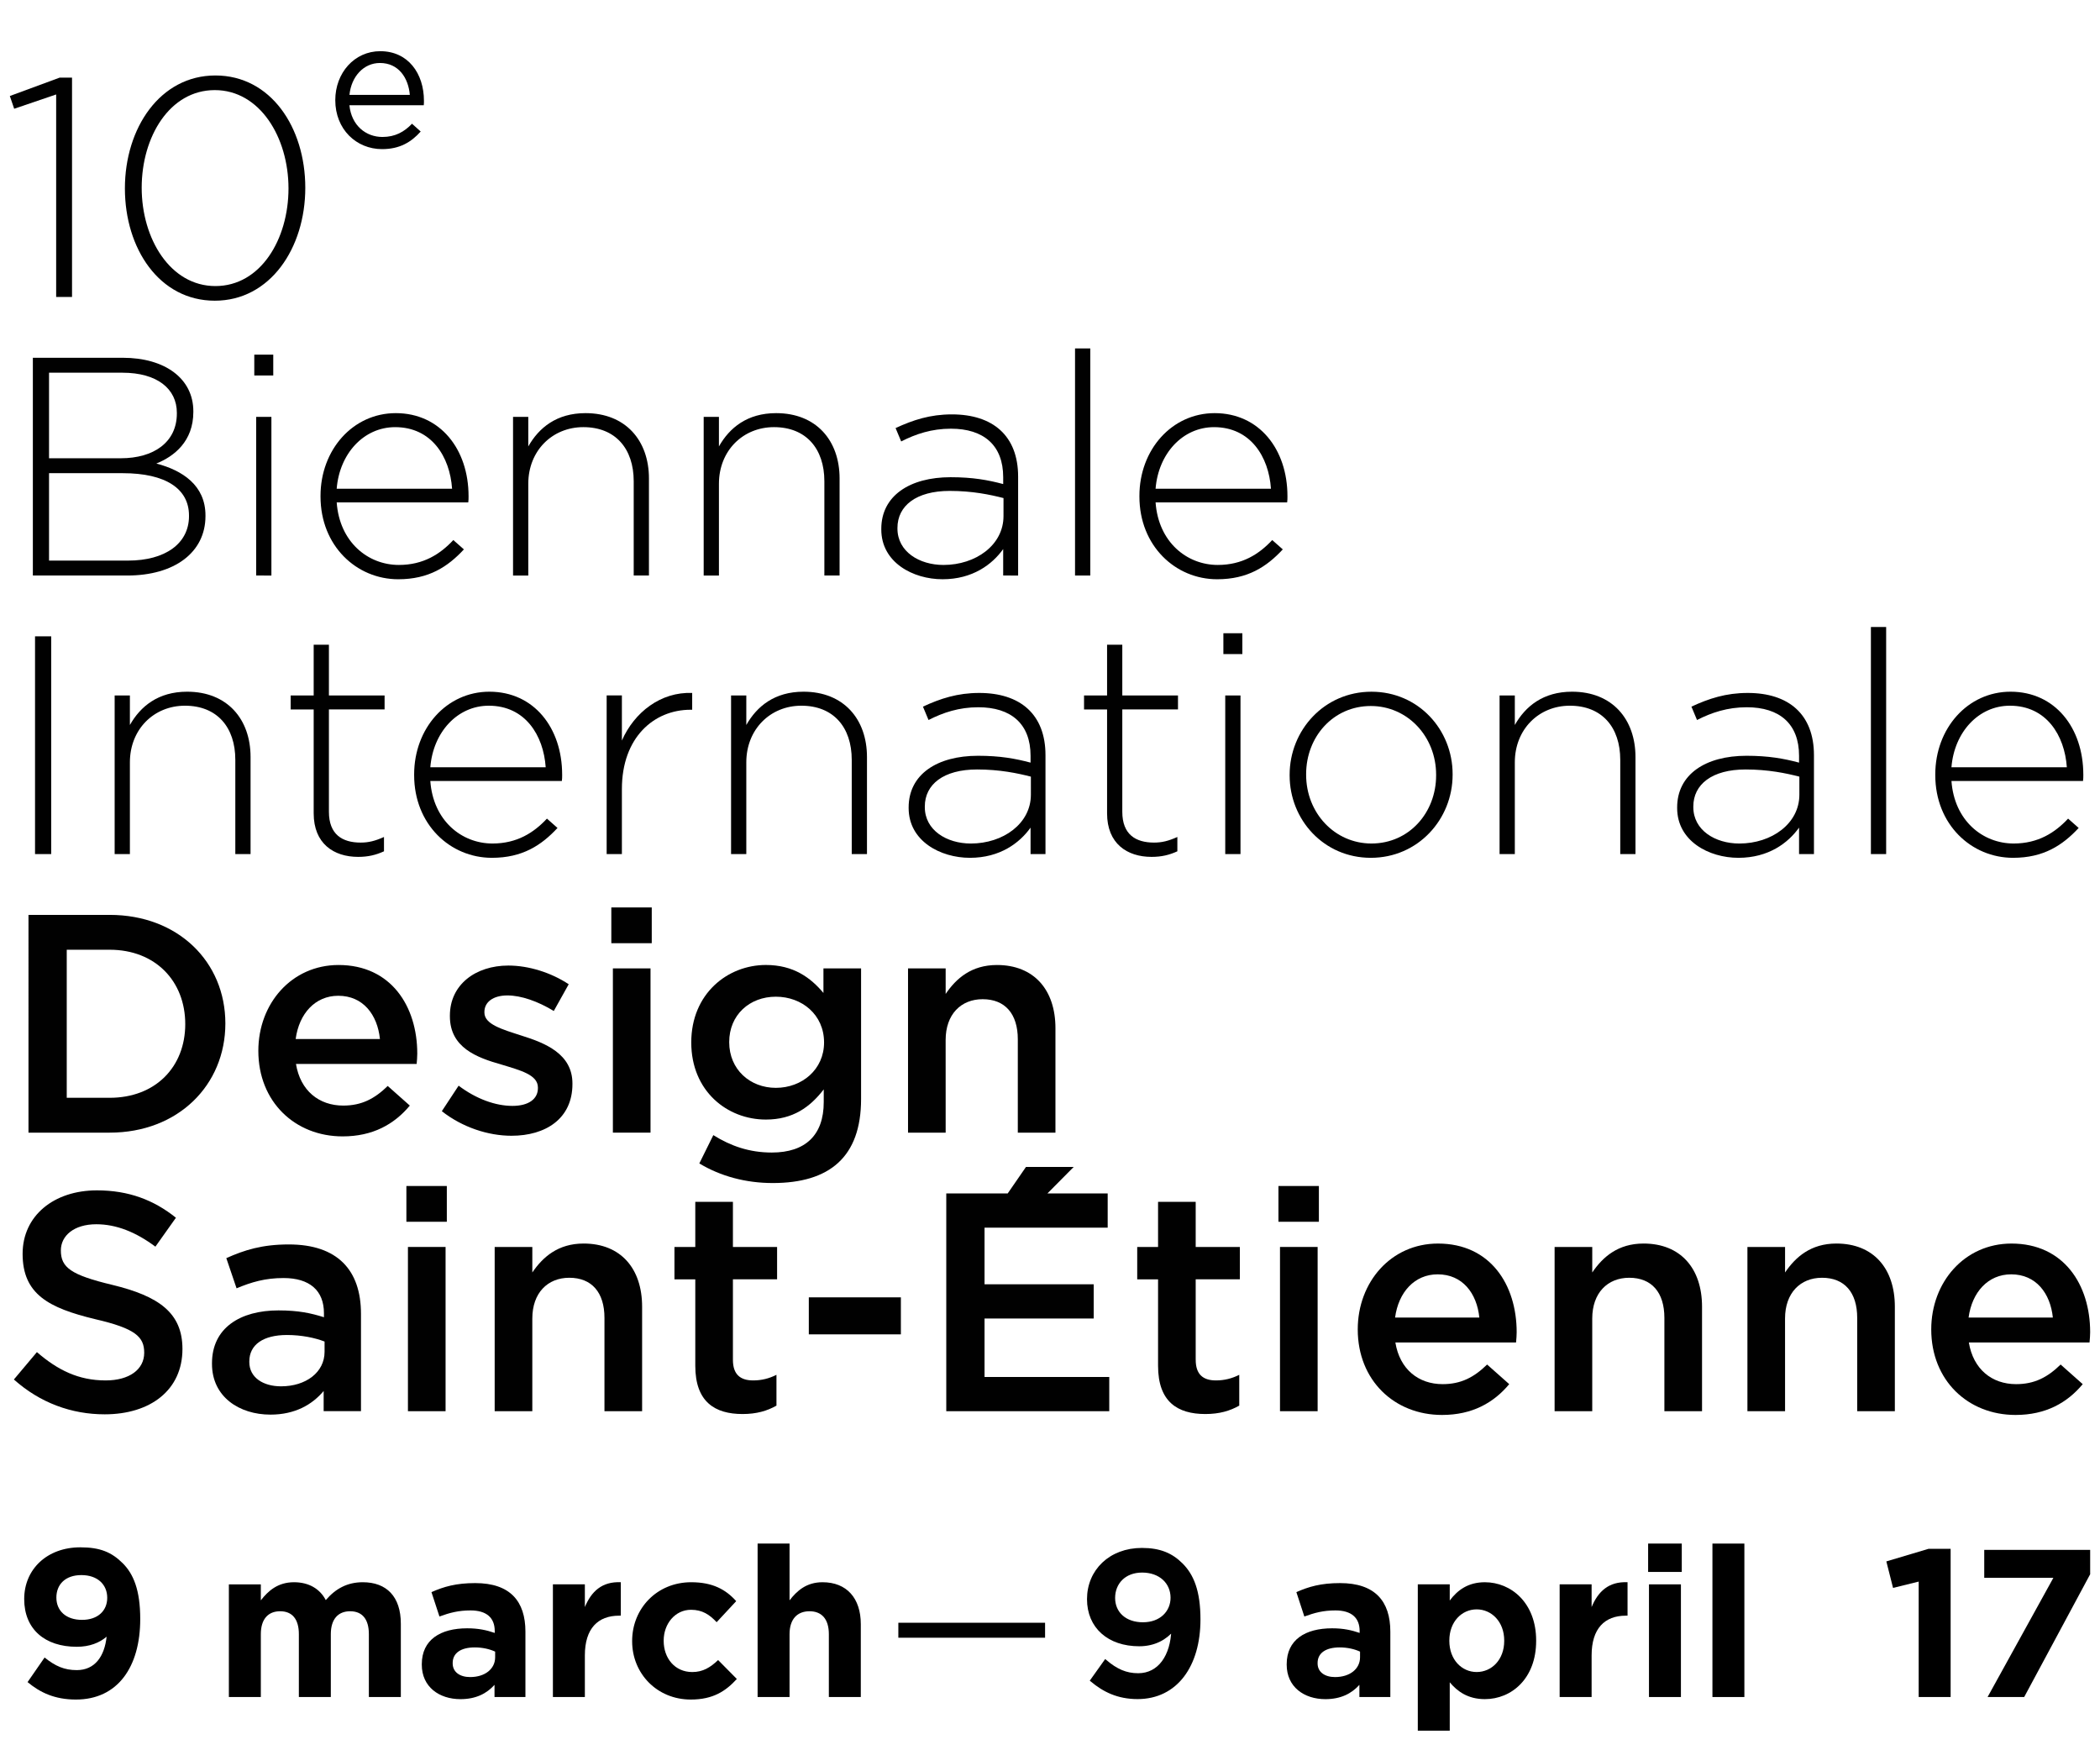
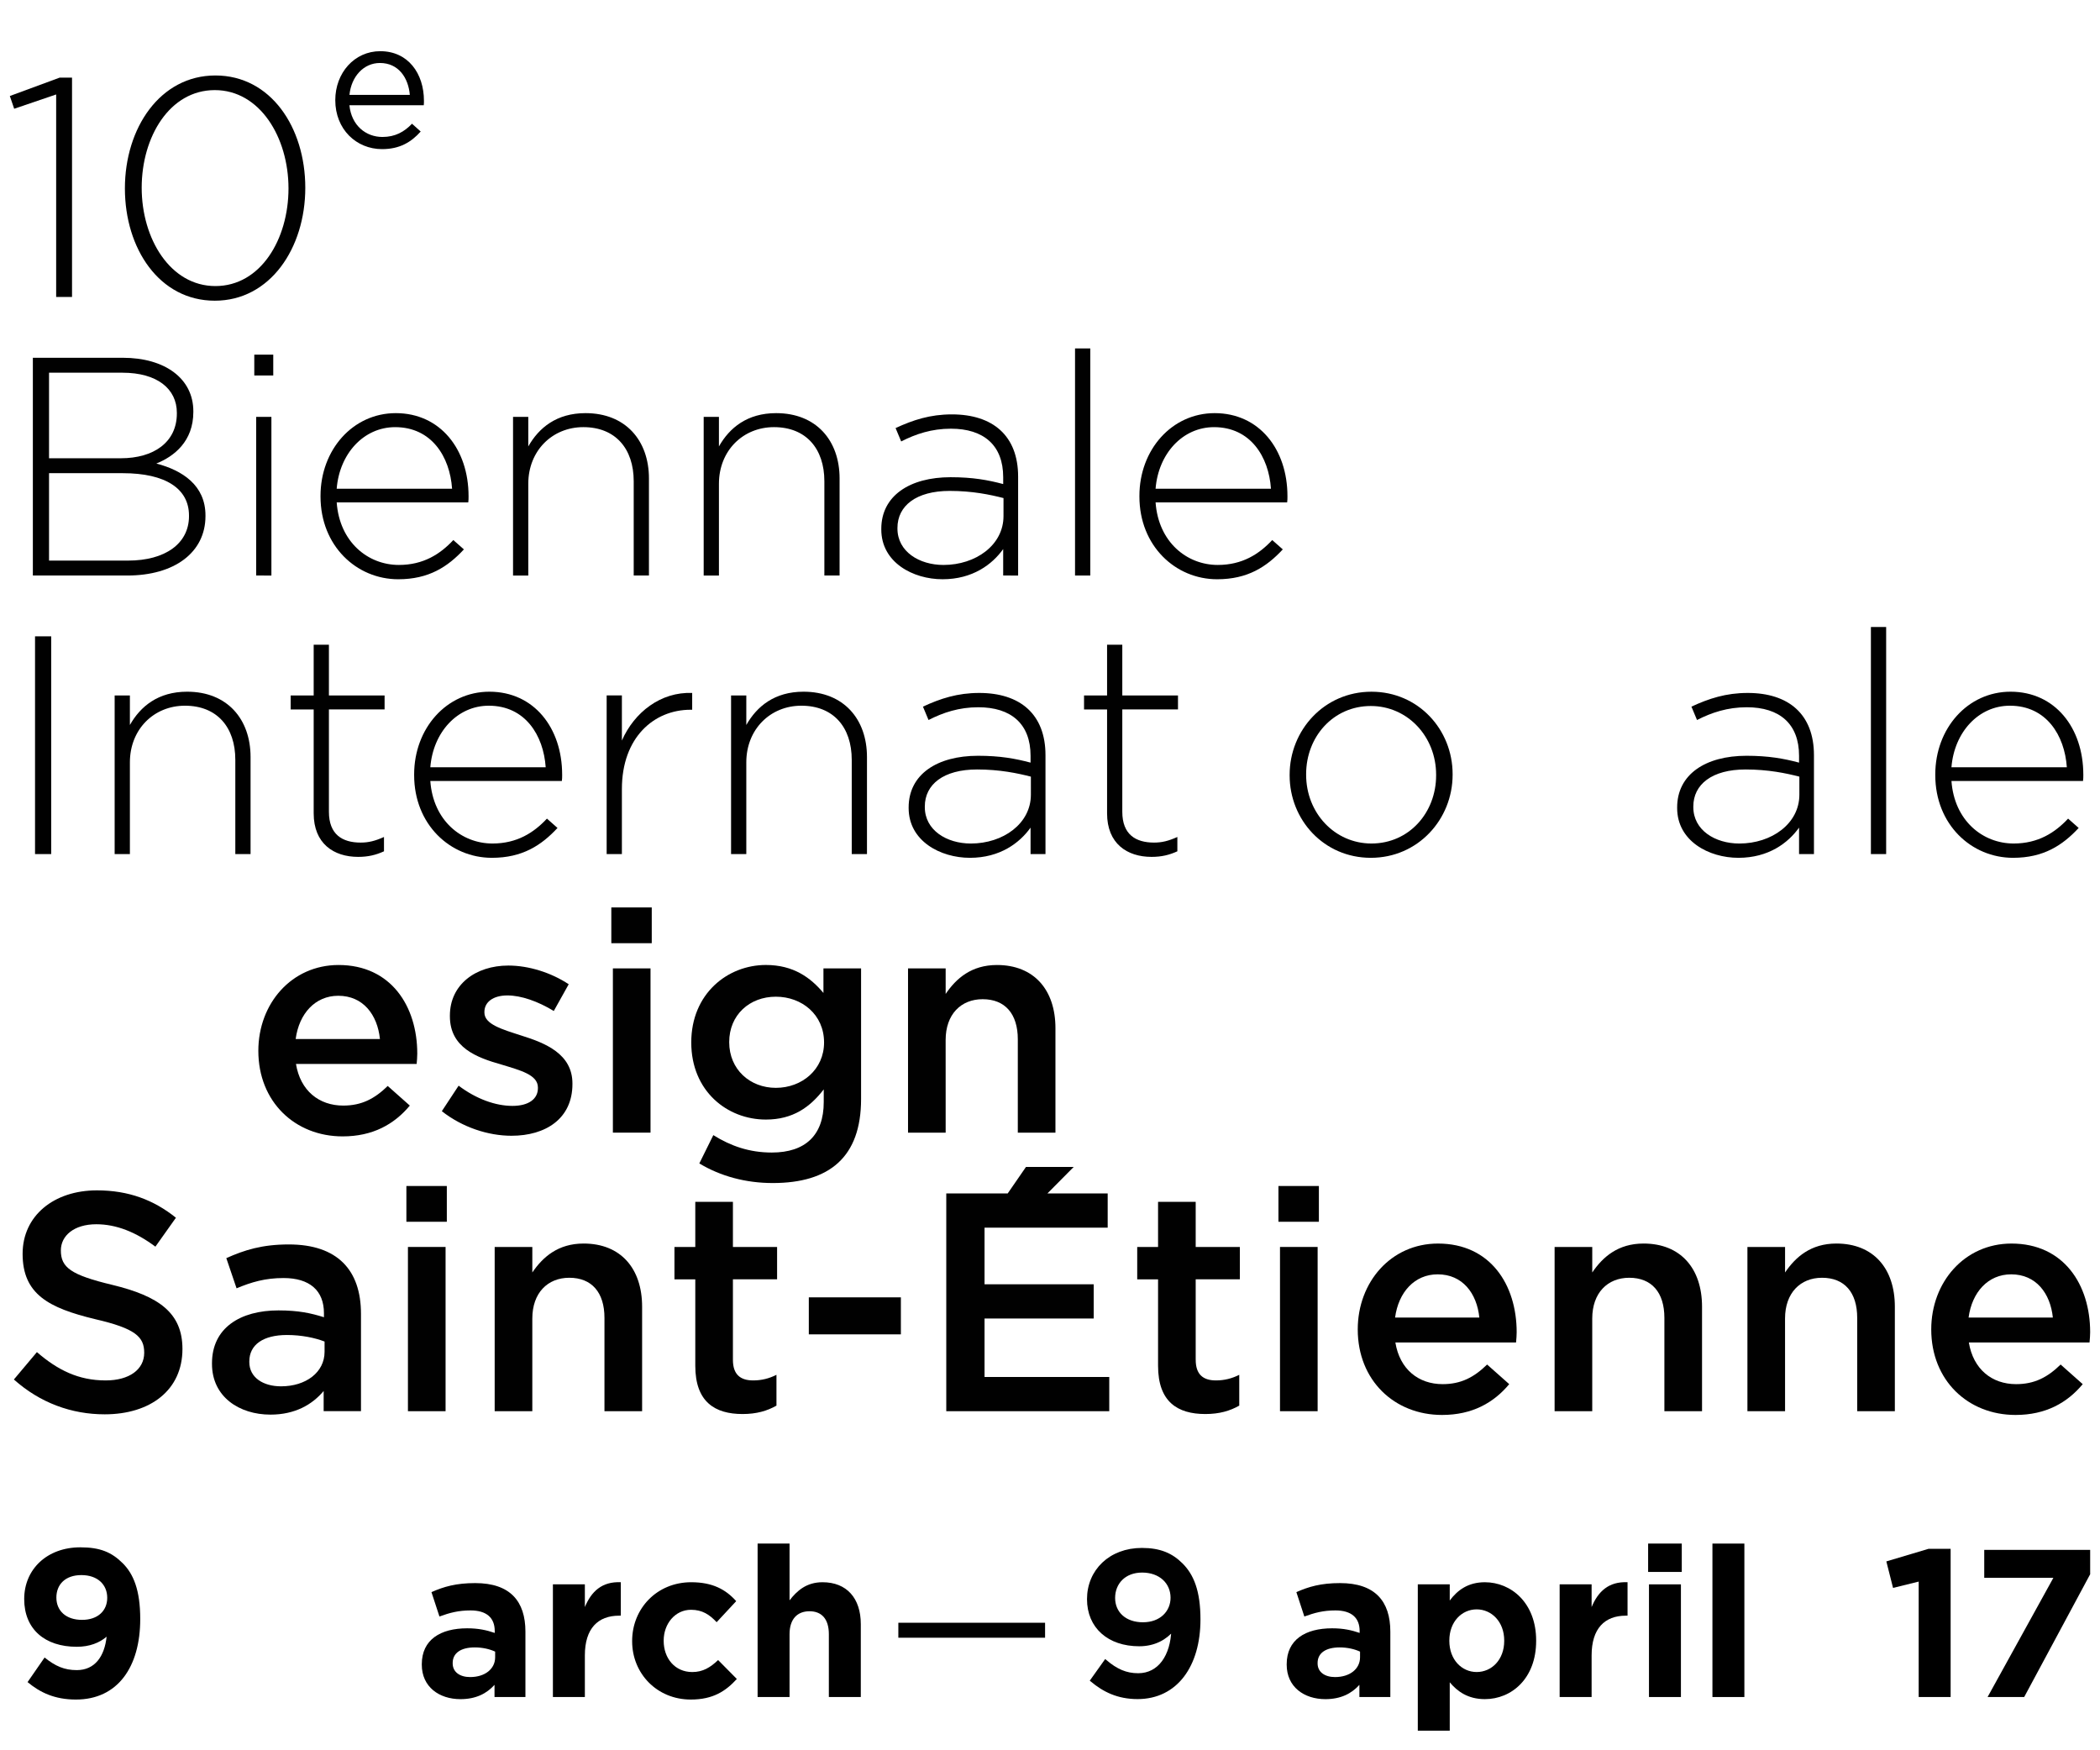
<svg xmlns="http://www.w3.org/2000/svg" version="1.1" id="Calque_1" x="0px" y="0px" width="180px" height="150px" viewBox="245.334 0 180 150" enable-background="new 245.334 0 180 150" xml:space="preserve">
  <g>
    <g>
      <path fill="#010101" d="M250.442,6.655h1.066v18.794h-1.36V8.095l-3.598,1.226l-0.373-1.093L250.442,6.655z" />
      <path fill="#010101" d="M263.745,25.77c-4.745,0-7.705-4.452-7.705-9.624s3.013-9.678,7.758-9.678s7.704,4.452,7.704,9.624    C271.502,21.264,268.489,25.77,263.745,25.77z M263.745,7.722c-3.866,0-6.266,3.999-6.266,8.37c0,4.372,2.453,8.424,6.318,8.424    c3.866,0,6.265-3.998,6.265-8.37S267.609,7.722,263.745,7.722z" />
      <path fill="#010101" d="M278.114,11.738c1.104,0,1.882-0.45,2.534-1.135l0.746,0.669c-0.808,0.901-1.788,1.508-3.311,1.508    c-2.207,0-4.011-1.695-4.011-4.197c0-2.331,1.634-4.196,3.855-4.196c2.378,0,3.745,1.896,3.745,4.259c0,0.108,0,0.232-0.015,0.373    h-6.373C275.458,10.76,276.701,11.738,278.114,11.738z M280.462,8.133c-0.125-1.461-0.964-2.735-2.564-2.735    c-1.398,0-2.456,1.166-2.61,2.735H280.462z" />
      <path fill="#010101" d="M256.254,49.322h-8.104V30.661h7.704c3.626,0,6.052,1.786,6.052,4.585V35.3    c0,2.532-1.651,3.813-3.172,4.425c2.239,0.587,4.212,1.866,4.212,4.452v0.054C262.945,47.35,260.279,49.322,256.254,49.322z     M260.493,35.38c0-2.053-1.68-3.439-4.665-3.439h-6.291v7.332h6.157c2.8,0,4.799-1.36,4.799-3.84V35.38z M261.533,44.177    c0-2.292-1.999-3.625-5.679-3.625h-6.317v7.491h6.771c3.199,0,5.226-1.467,5.226-3.813V44.177z" />
      <path fill="#010101" d="M267.13,32.181v-1.786h1.626v1.786H267.13z M267.291,49.322V35.727h1.306v13.596L267.291,49.322    L267.291,49.322z" />
      <path fill="#010101" d="M279.525,48.416c2.106,0,3.545-0.933,4.665-2.133l0.907,0.8c-1.386,1.493-3.012,2.56-5.625,2.56    c-3.572,0-6.665-2.853-6.665-7.092v-0.054c0-3.945,2.772-7.091,6.451-7.091c3.812,0,6.238,3.093,6.238,7.118v0.053    c0,0.187,0,0.267-0.026,0.48h-11.276C274.435,46.442,276.859,48.416,279.525,48.416z M284.084,41.884    c-0.188-2.745-1.759-5.277-4.878-5.277c-2.693,0-4.772,2.266-5.013,5.277H284.084z" />
      <path fill="#010101" d="M299.652,49.322v-8.077c0-2.799-1.572-4.639-4.317-4.639c-2.666,0-4.72,2.026-4.72,4.852v7.865h-1.306    V35.727h1.306v2.532c0.907-1.599,2.427-2.853,4.905-2.853c3.439,0,5.438,2.347,5.438,5.599v8.317H299.652L299.652,49.322z" />
      <path fill="#010101" d="M315.994,49.322v-8.077c0-2.799-1.573-4.639-4.319-4.639c-2.666,0-4.718,2.026-4.718,4.852v7.865h-1.307    V35.727h1.307v2.532c0.905-1.599,2.426-2.853,4.904-2.853c3.439,0,5.438,2.347,5.438,5.599v8.317H315.994L315.994,49.322z" />
      <path fill="#010101" d="M331.321,49.322v-2.266c-0.933,1.306-2.611,2.586-5.197,2.586c-2.533,0-5.251-1.439-5.251-4.266v-0.053    c0-2.826,2.426-4.426,5.944-4.426c1.894,0,3.199,0.24,4.505,0.587v-0.587c0-2.745-1.679-4.158-4.479-4.158    c-1.653,0-3.012,0.453-4.265,1.093l-0.48-1.146c1.493-0.692,2.959-1.173,4.825-1.173c3.492,0,5.678,1.813,5.678,5.332v8.478    L331.321,49.322L331.321,49.322z M331.349,42.685c-1.146-0.293-2.666-0.614-4.612-0.614c-2.879,0-4.479,1.28-4.479,3.174v0.053    c0,1.973,1.866,3.119,3.945,3.119c2.771,0,5.145-1.706,5.145-4.186L331.349,42.685L331.349,42.685z" />
      <path fill="#010101" d="M337.48,49.322V29.861h1.307v19.461H337.48z" />
      <path fill="#010101" d="M349.716,48.416c2.106,0,3.546-0.933,4.666-2.133l0.906,0.8c-1.386,1.493-3.013,2.56-5.625,2.56    c-3.572,0-6.665-2.853-6.665-7.092v-0.054c0-3.945,2.771-7.091,6.451-7.091c3.813,0,6.238,3.093,6.238,7.118v0.053    c0,0.187,0,0.267-0.026,0.48h-11.277C344.625,46.442,347.05,48.416,349.716,48.416z M354.273,41.884    c-0.186-2.745-1.758-5.277-4.877-5.277c-2.693,0-4.772,2.266-5.013,5.277H354.273z" />
      <path fill="#010101" d="M248.337,73.195V54.534h1.386v18.661H248.337z" />
      <path fill="#010101" d="M265.504,73.195v-8.077c0-2.8-1.573-4.639-4.318-4.639c-2.666,0-4.718,2.025-4.718,4.852v7.864h-1.307    V59.6h1.307v2.532c0.906-1.6,2.426-2.853,4.905-2.853c3.438,0,5.438,2.347,5.438,5.599v8.317H265.504L265.504,73.195z" />
      <path fill="#010101" d="M276.034,73.435c-2.105,0-3.813-1.146-3.813-3.731V60.8h-1.972v-1.2h1.972v-4.345h1.306V59.6h4.772v1.199    h-4.772v8.771c0,1.946,1.146,2.64,2.721,2.64c0.667,0,1.226-0.134,1.999-0.48v1.227C277.553,73.275,276.887,73.435,276.034,73.435    z" />
      <path fill="#010101" d="M287.55,72.289c2.105,0,3.546-0.934,4.665-2.133l0.906,0.8c-1.387,1.493-3.013,2.559-5.625,2.559    c-3.572,0-6.664-2.852-6.664-7.091V66.37c0-3.945,2.771-7.091,6.451-7.091c3.812,0,6.236,3.093,6.236,7.118v0.053    c0,0.187,0,0.267-0.025,0.48h-11.276C282.459,70.315,284.884,72.289,287.55,72.289z M292.108,65.757    c-0.187-2.745-1.759-5.278-4.878-5.278c-2.692,0-4.771,2.267-5.012,5.278H292.108z" />
      <path fill="#010101" d="M304.53,60.825c-3.145,0-5.891,2.373-5.891,6.798v5.572h-1.306V59.599h1.306v3.865    c1.066-2.426,3.333-4.186,6.025-4.078v1.439H304.53L304.53,60.825z" />
      <path fill="#010101" d="M318.34,73.195v-8.077c0-2.8-1.573-4.639-4.318-4.639c-2.666,0-4.719,2.025-4.719,4.852v7.864h-1.306V59.6    h1.306v2.532c0.907-1.6,2.426-2.853,4.905-2.853c3.438,0,5.438,2.347,5.438,5.599v8.317H318.34L318.34,73.195z" />
      <path fill="#010101" d="M333.668,73.195v-2.267c-0.934,1.307-2.613,2.587-5.198,2.587c-2.532,0-5.252-1.439-5.252-4.266v-0.053    c0-2.826,2.426-4.426,5.945-4.426c1.893,0,3.198,0.24,4.505,0.587V64.77c0-2.746-1.681-4.158-4.479-4.158    c-1.652,0-3.013,0.453-4.266,1.093l-0.479-1.146c1.493-0.693,2.959-1.173,4.825-1.173c3.492,0,5.678,1.813,5.678,5.332v8.478    L333.668,73.195L333.668,73.195z M333.694,66.558c-1.146-0.293-2.666-0.614-4.611-0.614c-2.879,0-4.479,1.28-4.479,3.173v0.054    c0,1.973,1.866,3.119,3.945,3.119c2.771,0,5.146-1.706,5.146-4.186V66.558L333.694,66.558z" />
      <path fill="#010101" d="M344.038,73.435c-2.106,0-3.812-1.146-3.812-3.731V60.8h-1.974v-1.2h1.974v-4.345h1.305V59.6h4.773v1.199    h-4.773v8.771c0,1.946,1.146,2.64,2.72,2.64c0.667,0,1.226-0.134,2-0.48v1.227C345.557,73.275,344.891,73.435,344.038,73.435z" />
-       <path fill="#010101" d="M350.195,56.054v-1.786h1.627v1.786H350.195z M350.355,73.195V59.6h1.307v13.596L350.355,73.195    L350.355,73.195z" />
      <path fill="#010101" d="M362.832,73.515c-4.025,0-6.958-3.252-6.958-7.064v-0.053c0-3.813,2.96-7.118,7.013-7.118    c4.024,0,6.957,3.253,6.957,7.065v0.053C369.843,70.21,366.884,73.515,362.832,73.515z M368.43,66.397    c0-3.279-2.451-5.892-5.597-5.892c-3.226,0-5.545,2.639-5.545,5.838v0.054c0,3.278,2.452,5.892,5.599,5.892    c3.225,0,5.543-2.64,5.543-5.839V66.397z" />
-       <path fill="#010101" d="M384.213,73.195v-8.077c0-2.8-1.574-4.639-4.32-4.639c-2.664,0-4.717,2.025-4.717,4.852v7.864h-1.307V59.6    h1.307v2.532c0.905-1.6,2.426-2.853,4.904-2.853c3.439,0,5.438,2.347,5.438,5.599v8.317H384.213L384.213,73.195z" />
      <path fill="#010101" d="M399.539,73.195v-2.267c-0.932,1.307-2.611,2.587-5.197,2.587c-2.533,0-5.252-1.439-5.252-4.266v-0.053    c0-2.826,2.426-4.426,5.945-4.426c1.893,0,3.197,0.24,4.504,0.587V64.77c0-2.746-1.68-4.158-4.479-4.158    c-1.652,0-3.013,0.453-4.267,1.093l-0.479-1.146c1.492-0.693,2.959-1.173,4.824-1.173c3.492,0,5.678,1.813,5.678,5.332v8.478    L399.539,73.195L399.539,73.195z M399.566,66.558c-1.146-0.293-2.666-0.614-4.611-0.614c-2.88,0-4.479,1.28-4.479,3.173v0.054    c0,1.973,1.865,3.119,3.944,3.119c2.772,0,5.146-1.706,5.146-4.186V66.558L399.566,66.558z" />
      <path fill="#010101" d="M405.697,73.195V53.734h1.307v19.461H405.697z" />
      <path fill="#010101" d="M417.934,72.289c2.105,0,3.545-0.934,4.666-2.133l0.906,0.8c-1.387,1.493-3.014,2.559-5.625,2.559    c-3.572,0-6.666-2.852-6.666-7.091V66.37c0-3.945,2.773-7.091,6.451-7.091c3.813,0,6.238,3.093,6.238,7.118v0.053    c0,0.187,0,0.267-0.025,0.48h-11.277C412.842,70.315,415.268,72.289,417.934,72.289z M422.492,65.757    c-0.188-2.745-1.76-5.278-4.879-5.278c-2.692,0-4.771,2.267-5.012,5.278H422.492z" />
-       <path fill="#010101" d="M254.734,97.068h-6.958V78.406h6.958c5.864,0,9.917,4.025,9.917,9.305S260.6,97.068,254.734,97.068z     M254.734,81.393h-3.679v12.689h3.679c3.918,0,6.479-2.639,6.479-6.316C261.213,84.085,258.653,81.393,254.734,81.393z" />
      <path fill="#010101" d="M274.755,94.749c1.573,0,2.692-0.587,3.812-1.681l1.894,1.681c-1.333,1.601-3.172,2.64-5.758,2.64    c-4.079,0-7.226-2.959-7.226-7.332c0-4.053,2.853-7.356,6.878-7.356c4.479,0,6.745,3.519,6.745,7.598    c0,0.293-0.027,0.56-0.053,0.88h-10.344C271.076,93.471,272.675,94.749,274.755,94.749z M277.9,89.044    c-0.213-2.08-1.438-3.706-3.571-3.706c-1.974,0-3.359,1.52-3.652,3.706H277.9z" />
      <path fill="#010101" d="M289.176,97.335c-1.999,0-4.212-0.722-5.971-2.106l1.439-2.186c1.52,1.146,3.172,1.732,4.611,1.732    c1.387,0,2.186-0.588,2.186-1.521v-0.053c0-1.095-1.493-1.468-3.146-1.974c-2.08-0.588-4.399-1.439-4.399-4.133v-0.054    c0-2.666,2.213-4.292,5.013-4.292c1.76,0,3.679,0.613,5.172,1.602l-1.279,2.291c-1.36-0.826-2.799-1.332-3.973-1.332    c-1.252,0-1.974,0.586-1.974,1.412v0.055c0,1.013,1.521,1.438,3.173,1.973c2.053,0.641,4.372,1.572,4.372,4.105v0.053    C294.4,95.868,292.108,97.335,289.176,97.335z" />
      <path fill="#010101" d="M297.733,80.833v-3.065h3.465v3.065H297.733z M297.867,97.068V82.992h3.226v14.076H297.867z" />
      <path fill="#010101" d="M311.568,101.387c-2.318,0-4.479-0.587-6.292-1.68l1.2-2.426c1.493,0.933,3.092,1.492,5.012,1.492    c2.88,0,4.452-1.492,4.452-4.318v-1.094c-1.173,1.521-2.64,2.586-4.959,2.586c-3.305,0-6.396-2.426-6.396-6.61    s3.119-6.638,6.396-6.638c2.373,0,3.839,1.093,4.934,2.398v-2.105h3.226v11.195C319.141,99.174,316.421,101.387,311.568,101.387z     M311.836,85.418c-2.239,0-3.999,1.546-3.999,3.893c0,2.346,1.786,3.918,3.999,3.918c2.239,0,4.132-1.571,4.132-3.892    C315.968,86.964,314.076,85.418,311.836,85.418z" />
      <path fill="#010101" d="M326.391,97.068h-3.226V82.992h3.226v2.188c0.906-1.334,2.212-2.479,4.398-2.479    c3.173,0,5.012,2.133,5.012,5.411v8.957h-3.226V89.07c0-2.187-1.094-3.438-3.014-3.438c-1.865,0-3.172,1.306-3.172,3.492    L326.391,97.068L326.391,97.068z" />
      <path fill="#010101" d="M254.975,110.118c3.945,0.959,5.998,2.372,5.998,5.491c0,3.519-2.746,5.599-6.665,5.599    c-2.852,0-5.544-0.987-7.784-2.985l1.974-2.347c1.786,1.547,3.571,2.427,5.892,2.427c2.026,0,3.305-0.935,3.305-2.373    c0-1.359-0.746-2.08-4.212-2.879c-3.972-0.96-6.211-2.133-6.211-5.599c0-3.253,2.666-5.438,6.371-5.438    c2.719,0,4.878,0.826,6.771,2.346l-1.76,2.479c-1.679-1.253-3.358-1.92-5.064-1.92c-1.919,0-3.039,0.987-3.039,2.239    C250.549,108.624,251.402,109.264,254.975,110.118z" />
      <path fill="#010101" d="M273.076,120.941v-1.733c-0.96,1.146-2.427,2.026-4.56,2.026c-2.666,0-5.012-1.521-5.012-4.346v-0.054    c0-3.039,2.426-4.532,5.705-4.532c1.707,0,2.799,0.24,3.892,0.586v-0.346c0-1.945-1.226-3.014-3.465-3.014    c-1.573,0-2.746,0.348-4.025,0.881l-0.879-2.586c1.546-0.693,3.065-1.174,5.358-1.174c4.159,0,6.185,2.187,6.185,5.945v8.344    h-3.199V120.941z M273.155,114.971c-0.826-0.32-1.973-0.561-3.226-0.561c-2.026,0-3.225,0.826-3.225,2.265v0.056    c0,1.332,1.198,2.078,2.719,2.078c2.132,0,3.731-1.199,3.731-2.959V114.971z" />
      <path fill="#010101" d="M280.167,104.706v-3.065h3.466v3.065H280.167z M280.3,120.941v-14.076h3.226v14.076H280.3z" />
      <path fill="#010101" d="M290.962,120.941h-3.227v-14.076h3.227v2.186c0.907-1.333,2.213-2.479,4.397-2.479    c3.174,0,5.013,2.132,5.013,5.412v8.957h-3.227v-7.998c0-2.187-1.093-3.438-3.012-3.438c-1.866,0-3.172,1.306-3.172,3.491V120.941    z" />
      <path fill="#010101" d="M308.156,116.542c0,1.253,0.641,1.761,1.733,1.761c0.72,0,1.359-0.16,1.999-0.48v2.64    c-0.8,0.453-1.706,0.72-2.906,0.72c-2.373,0-4.052-1.039-4.052-4.132v-7.411h-1.786v-2.771h1.786V103h3.226v3.865h3.786v2.771    h-3.786V116.542L308.156,116.542z" />
      <path fill="#010101" d="M314.661,114.355v-3.172h7.891v3.172H314.661z" />
      <polygon fill="#010101" points="329.723,118.008 329.723,112.996 339.08,112.996 339.08,110.063 329.723,110.063 329.723,105.212     340.279,105.212 340.279,102.279 335.112,102.279 337.363,100.01 333.273,100.01 331.708,102.279 326.443,102.279     326.443,120.939 340.413,120.939 340.413,118.008   " />
      <path fill="#010101" d="M347.824,116.542c0,1.253,0.639,1.761,1.732,1.761c0.719,0,1.358-0.16,2-0.48v2.64    c-0.802,0.453-1.707,0.72-2.908,0.72c-2.373,0-4.051-1.039-4.051-4.132v-7.411h-1.787v-2.771h1.787V103h3.225v3.865h3.785v2.771    h-3.785v6.905H347.824z" />
      <path fill="#010101" d="M354.915,104.706v-3.065h3.466v3.065H354.915z M355.048,120.941v-14.076h3.226v14.076H355.048z" />
      <path fill="#010101" d="M368.99,118.622c1.572,0,2.691-0.587,3.811-1.681l1.895,1.681c-1.334,1.601-3.174,2.64-5.76,2.64    c-4.078,0-7.224-2.959-7.224-7.332c0-4.053,2.853-7.357,6.878-7.357c4.479,0,6.744,3.52,6.744,7.599    c0,0.293-0.025,0.56-0.053,0.879h-10.344C365.311,117.342,366.91,118.622,368.99,118.622z M372.135,112.917    c-0.213-2.08-1.439-3.706-3.572-3.706c-1.973,0-3.358,1.52-3.651,3.706H372.135z" />
      <path fill="#010101" d="M381.813,120.941h-3.227v-14.076h3.227v2.186c0.906-1.333,2.213-2.479,4.398-2.479    c3.172,0,5.012,2.132,5.012,5.412v8.957h-3.227v-7.998c0-2.187-1.092-3.438-3.012-3.438c-1.865,0-3.172,1.306-3.172,3.491V120.941    L381.813,120.941z" />
      <path fill="#010101" d="M398.34,120.941h-3.227v-14.076h3.227v2.186c0.906-1.333,2.213-2.479,4.398-2.479    c3.172,0,5.012,2.132,5.012,5.412v8.957h-3.227v-7.998c0-2.187-1.092-3.438-3.013-3.438c-1.864,0-3.172,1.306-3.172,3.491    L398.34,120.941L398.34,120.941z" />
      <path fill="#010101" d="M418.146,118.622c1.574,0,2.693-0.587,3.813-1.681l1.894,1.681c-1.332,1.601-3.172,2.64-5.758,2.64    c-4.078,0-7.226-2.959-7.226-7.332c0-4.053,2.853-7.357,6.877-7.357c4.479,0,6.744,3.52,6.744,7.599    c0,0.293-0.025,0.56-0.054,0.879h-10.344C414.469,117.342,416.066,118.622,418.146,118.622z M421.293,112.917    c-0.214-2.08-1.439-3.706-3.572-3.706c-1.975,0-3.359,1.52-3.652,3.706H421.293z" />
    </g>
  </g>
  <g>
    <g>
      <path d="M251.841,145.652c-1.837,0-3.081-0.613-4.144-1.495l1.459-2.107c0.92,0.739,1.693,1.08,2.757,1.08    c1.55,0,2.378-1.171,2.559-2.864c-0.612,0.522-1.46,0.864-2.559,0.864c-2.739,0-4.505-1.514-4.505-4.09    c0-2.56,1.965-4.434,4.812-4.434c1.693,0,2.685,0.417,3.639,1.37c0.901,0.902,1.495,2.271,1.495,4.775    C257.354,142.858,255.426,145.652,251.841,145.652z M252.31,134.986c-1.369,0-2.144,0.793-2.144,1.928    c0,1.136,0.828,1.91,2.197,1.91s2.162-0.793,2.162-1.892C254.525,135.797,253.696,134.986,252.31,134.986z" />
-       <path d="M276.951,145.436v-5.387c0-1.297-0.576-1.964-1.604-1.964c-1.026,0-1.657,0.667-1.657,1.964v5.387h-2.739v-5.387    c0-1.297-0.576-1.964-1.604-1.964c-1.026,0-1.656,0.667-1.656,1.964v5.387h-2.739v-9.656h2.739v1.37    c0.63-0.813,1.459-1.552,2.846-1.552c1.262,0,2.217,0.56,2.721,1.531c0.848-0.989,1.855-1.531,3.172-1.531    c2.035,0,3.261,1.227,3.261,3.551v6.287H276.951z" />
      <path d="M287.721,145.436v-1.043c-0.666,0.738-1.585,1.225-2.918,1.225c-1.82,0-3.315-1.046-3.315-2.956v-0.035    c0-2.107,1.604-3.081,3.892-3.081c0.973,0,1.676,0.161,2.36,0.396v-0.161c0-1.138-0.702-1.767-2.072-1.767    c-1.044,0-1.783,0.199-2.667,0.521l-0.684-2.089c1.063-0.47,2.107-0.774,3.748-0.774c2.99,0,4.306,1.547,4.306,4.162v5.602    H287.721z M287.775,141.544c-0.469-0.217-1.081-0.36-1.748-0.36c-1.171,0-1.892,0.469-1.892,1.335v0.035    c0,0.739,0.612,1.171,1.495,1.171c1.279,0,2.145-0.702,2.145-1.694V141.544z" />
      <path d="M298.402,138.464c-1.82,0-2.937,1.099-2.937,3.405v3.566h-2.739v-9.656h2.739v1.945c0.558-1.334,1.459-2.198,3.081-2.127    v2.866H298.402z" />
      <path d="M304.544,145.652c-2.9,0-5.026-2.234-5.026-4.99v-0.036c0-2.758,2.107-5.028,5.063-5.028c1.82,0,2.955,0.613,3.856,1.621    l-1.676,1.803c-0.612-0.649-1.226-1.063-2.198-1.063c-1.369,0-2.342,1.209-2.342,2.631v0.037c0,1.478,0.954,2.667,2.449,2.667    c0.92,0,1.55-0.396,2.217-1.027l1.604,1.621C307.553,144.914,306.473,145.652,304.544,145.652z" />
      <path d="M316.379,145.436v-5.387c0-1.297-0.613-1.964-1.657-1.964c-1.046,0-1.712,0.667-1.712,1.964v5.387h-2.738v-13.151h2.738    v4.865c0.631-0.813,1.441-1.552,2.828-1.552c2.072,0,3.279,1.37,3.279,3.587v6.251H316.379z" />
      <path d="M361.854,145.436v-1.043c-0.665,0.738-1.583,1.225-2.917,1.225c-1.82,0-3.315-1.046-3.315-2.956v-0.035    c0-2.107,1.603-3.081,3.893-3.081c0.972,0,1.675,0.161,2.36,0.396v-0.161c0-1.138-0.703-1.767-2.073-1.767    c-1.044,0-1.782,0.199-2.667,0.521l-0.683-2.089c1.062-0.47,2.106-0.774,3.746-0.774c2.991,0,4.308,1.547,4.308,4.162v5.602    H361.854z M361.909,141.544c-0.47-0.217-1.081-0.36-1.746-0.36c-1.173,0-1.892,0.469-1.892,1.335v0.035    c0,0.739,0.611,1.171,1.493,1.171c1.28,0,2.145-0.702,2.145-1.694V141.544z" />
      <path d="M372.607,145.617c-1.457,0-2.359-0.667-3.009-1.442v4.145h-2.738v-12.54h2.738v1.386c0.669-0.9,1.587-1.567,3.009-1.567    c2.253,0,4.397,1.767,4.397,4.991v0.037C377.005,143.851,374.897,145.617,372.607,145.617z M374.267,140.589    c0-1.604-1.081-2.665-2.362-2.665c-1.278,0-2.342,1.062-2.342,2.665v0.037c0,1.604,1.063,2.667,2.342,2.667    c1.281,0,2.362-1.046,2.362-2.667V140.589z" />
      <path d="M384.693,138.464c-1.817,0-2.935,1.099-2.935,3.405v3.566h-2.74v-9.656h2.74v1.945c0.558-1.334,1.457-2.198,3.08-2.127    v2.866H384.693z" />
      <path d="M386.602,134.716v-2.432h2.884v2.432H386.602z M386.675,145.436v-9.656h2.738v9.656H386.675z" />
      <path d="M392.114,145.436v-13.151h2.738v13.151H392.114z" />
      <path d="M410.639,132.734h1.892v12.701h-2.738v-9.892l-2.198,0.542l-0.575-2.271L410.639,132.734z" />
      <path d="M415.412,132.824h9.079v2.089l-5.655,10.522h-3.137l5.64-10.216h-5.927V132.824z" />
    </g>
  </g>
  <path fill="#010101" d="M322.335,140.354v-1.283h12.577v1.283H322.335z" />
  <path fill="#010101" stroke="#010101" stroke-width="0.25" stroke-miterlimit="10" d="M342.842,145.488  c-1.702,0-2.896-0.614-3.931-1.475l1.176-1.65c0.93,0.791,1.755,1.158,2.808,1.158c1.809,0,2.896-1.597,2.966-3.859  c-0.613,0.736-1.562,1.299-2.878,1.299c-2.614,0-4.352-1.527-4.352-3.913c0-2.422,1.86-4.265,4.58-4.265  c1.544,0,2.544,0.438,3.403,1.299c0.913,0.912,1.492,2.264,1.492,4.703C348.106,142.751,346.142,145.488,342.842,145.488z   M343.229,134.645c-1.526,0-2.438,1.018-2.438,2.299c0,1.299,0.981,2.211,2.509,2.211c1.562,0,2.492-1.018,2.492-2.229  C345.791,135.626,344.79,134.645,343.229,134.645z" />
</svg>